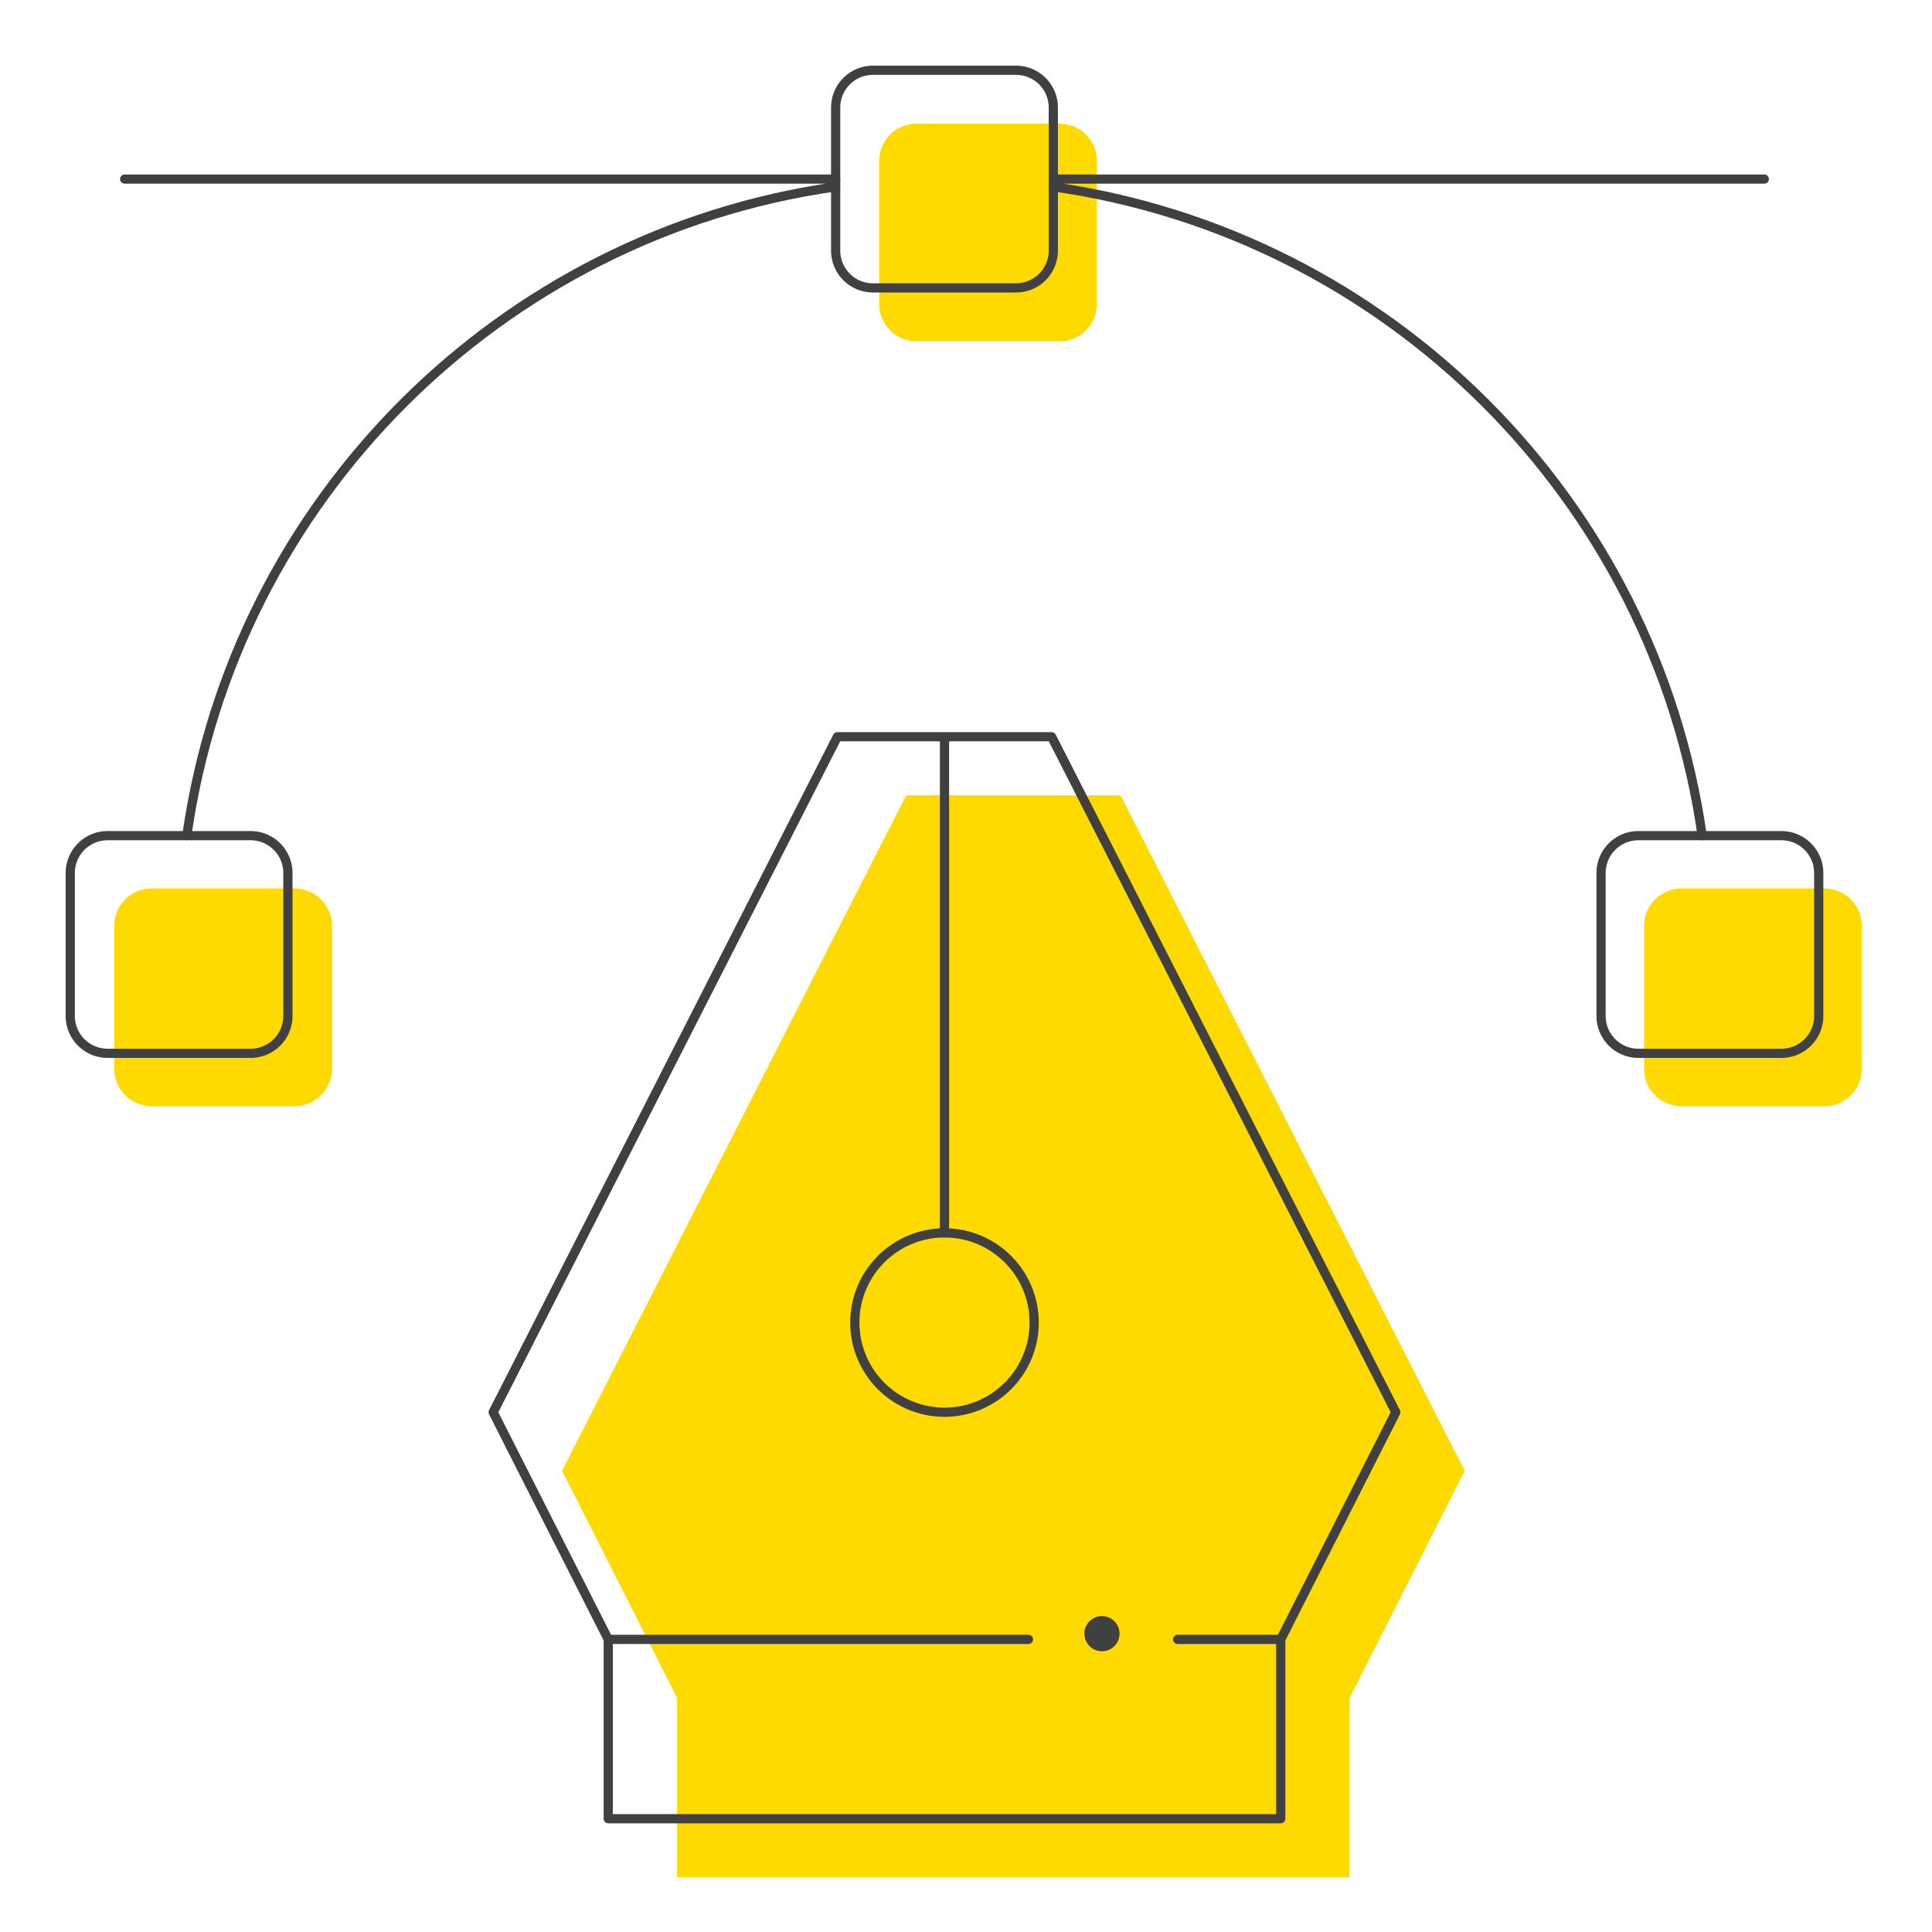
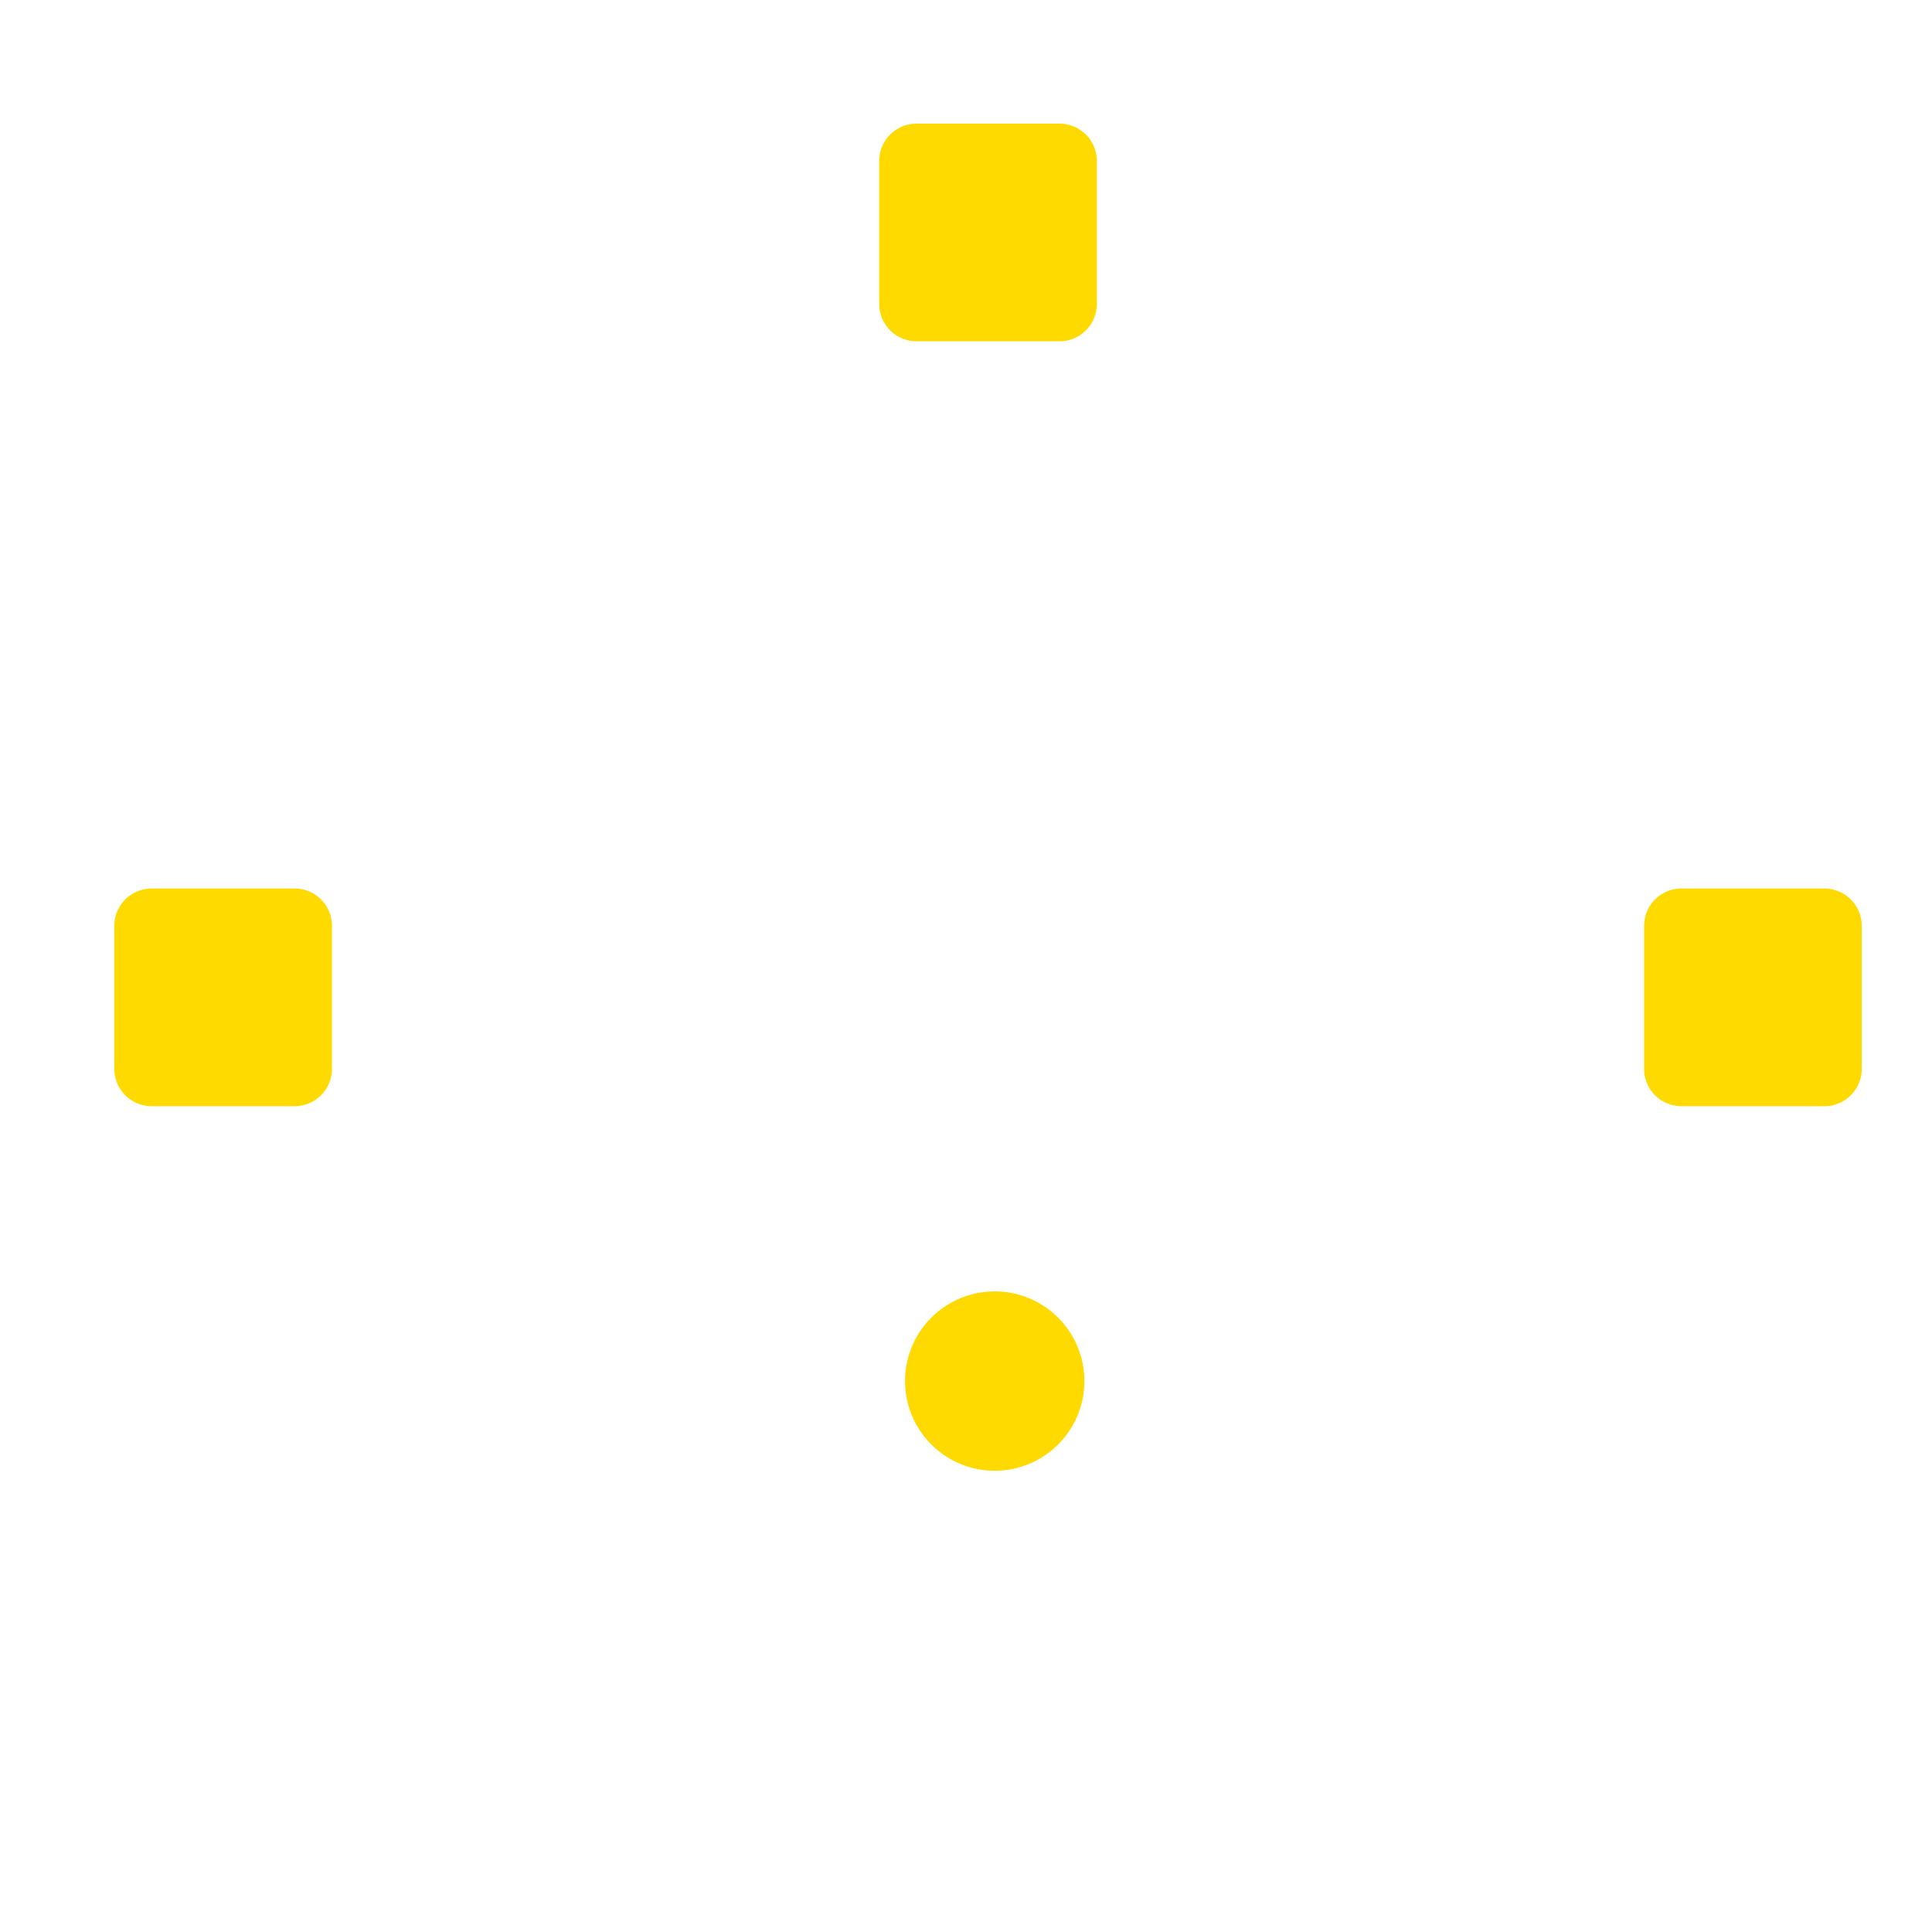
<svg xmlns="http://www.w3.org/2000/svg" width="420" height="420" fill="none">
-   <path d="M147.2 408.095h146.196V369.11l25.017-49.382-74.823-146.847h-46.584l-74.822 146.847L147.2 369.11v38.985z" fill="#FFDA00" />
  <path d="M216.243 319.726c10.766 0 19.494-8.728 19.494-19.494s-8.728-19.493-19.494-19.493-19.493 8.727-19.493 19.493c0 10.766 8.727 19.494 19.493 19.494zM64.054 193.158H32.96a8.11 8.11 0 0 0-8.11 8.111v31.093a8.11 8.11 0 0 0 8.11 8.111h31.094a8.111 8.111 0 0 0 8.11-8.111v-31.093a8.111 8.111 0 0 0-8.11-8.111zM396.617 193.158h-31.094a8.11 8.11 0 0 0-8.111 8.111v31.093a8.11 8.11 0 0 0 8.111 8.111h31.094a8.11 8.11 0 0 0 8.11-8.111v-31.093a8.11 8.11 0 0 0-8.11-8.111zM230.334 26.877h-31.093a8.112 8.112 0 0 0-8.112 8.11v31.094a8.112 8.112 0 0 0 8.112 8.111h31.093a8.11 8.11 0 0 0 8.111-8.111V34.988a8.11 8.11 0 0 0-8.111-8.111z" fill="#FFDA00" />
-   <path d="M132.226 395.377h146.196V356.39l25.016-49.382-74.822-146.847h-46.584l-74.823 146.847 25.017 49.382v38.987zM205.324 160.161v107.861" stroke="#404041" stroke-width="2" stroke-miterlimit="10" stroke-linecap="round" stroke-linejoin="round" />
-   <path d="M205.326 307.007c10.766 0 19.493-8.728 19.493-19.493 0-10.766-8.727-19.494-19.493-19.494-10.766 0-19.493 8.728-19.493 19.494 0 10.765 8.727 19.493 19.493 19.493zM132.225 356.39h91.348m54.848 0h-22.403M181.666 38.931H27.102M228.982 38.931h154.566M181.666 40.611C108.705 50.998 50.999 108.704 40.613 181.665M370.035 181.665c-10.387-72.961-68.093-130.667-141.053-141.054" stroke="#404041" stroke-width="2" stroke-miterlimit="10" stroke-linecap="round" stroke-linejoin="round" />
-   <path d="M220.871 15.273h-31.094a8.11 8.11 0 0 0-8.11 8.111v31.093a8.11 8.11 0 0 0 8.11 8.112h31.094a8.112 8.112 0 0 0 8.111-8.112V23.384a8.112 8.112 0 0 0-8.111-8.111zM387.263 181.666H356.17a8.111 8.111 0 0 0-8.111 8.111v31.093a8.112 8.112 0 0 0 8.111 8.112h31.093a8.115 8.115 0 0 0 8.114-8.112v-31.093a8.114 8.114 0 0 0-8.114-8.111zM54.477 181.666H23.384a8.11 8.11 0 0 0-8.111 8.111v31.093a8.112 8.112 0 0 0 8.111 8.112h31.093a8.112 8.112 0 0 0 8.112-8.112v-31.093a8.11 8.11 0 0 0-8.112-8.111z" stroke="#404041" stroke-width="2" stroke-miterlimit="10" stroke-linecap="round" stroke-linejoin="round" />
-   <path d="M239.56 358.965a3.819 3.819 0 1 0-.002-7.638 3.819 3.819 0 0 0 .002 7.638z" fill="#404041" />
</svg>